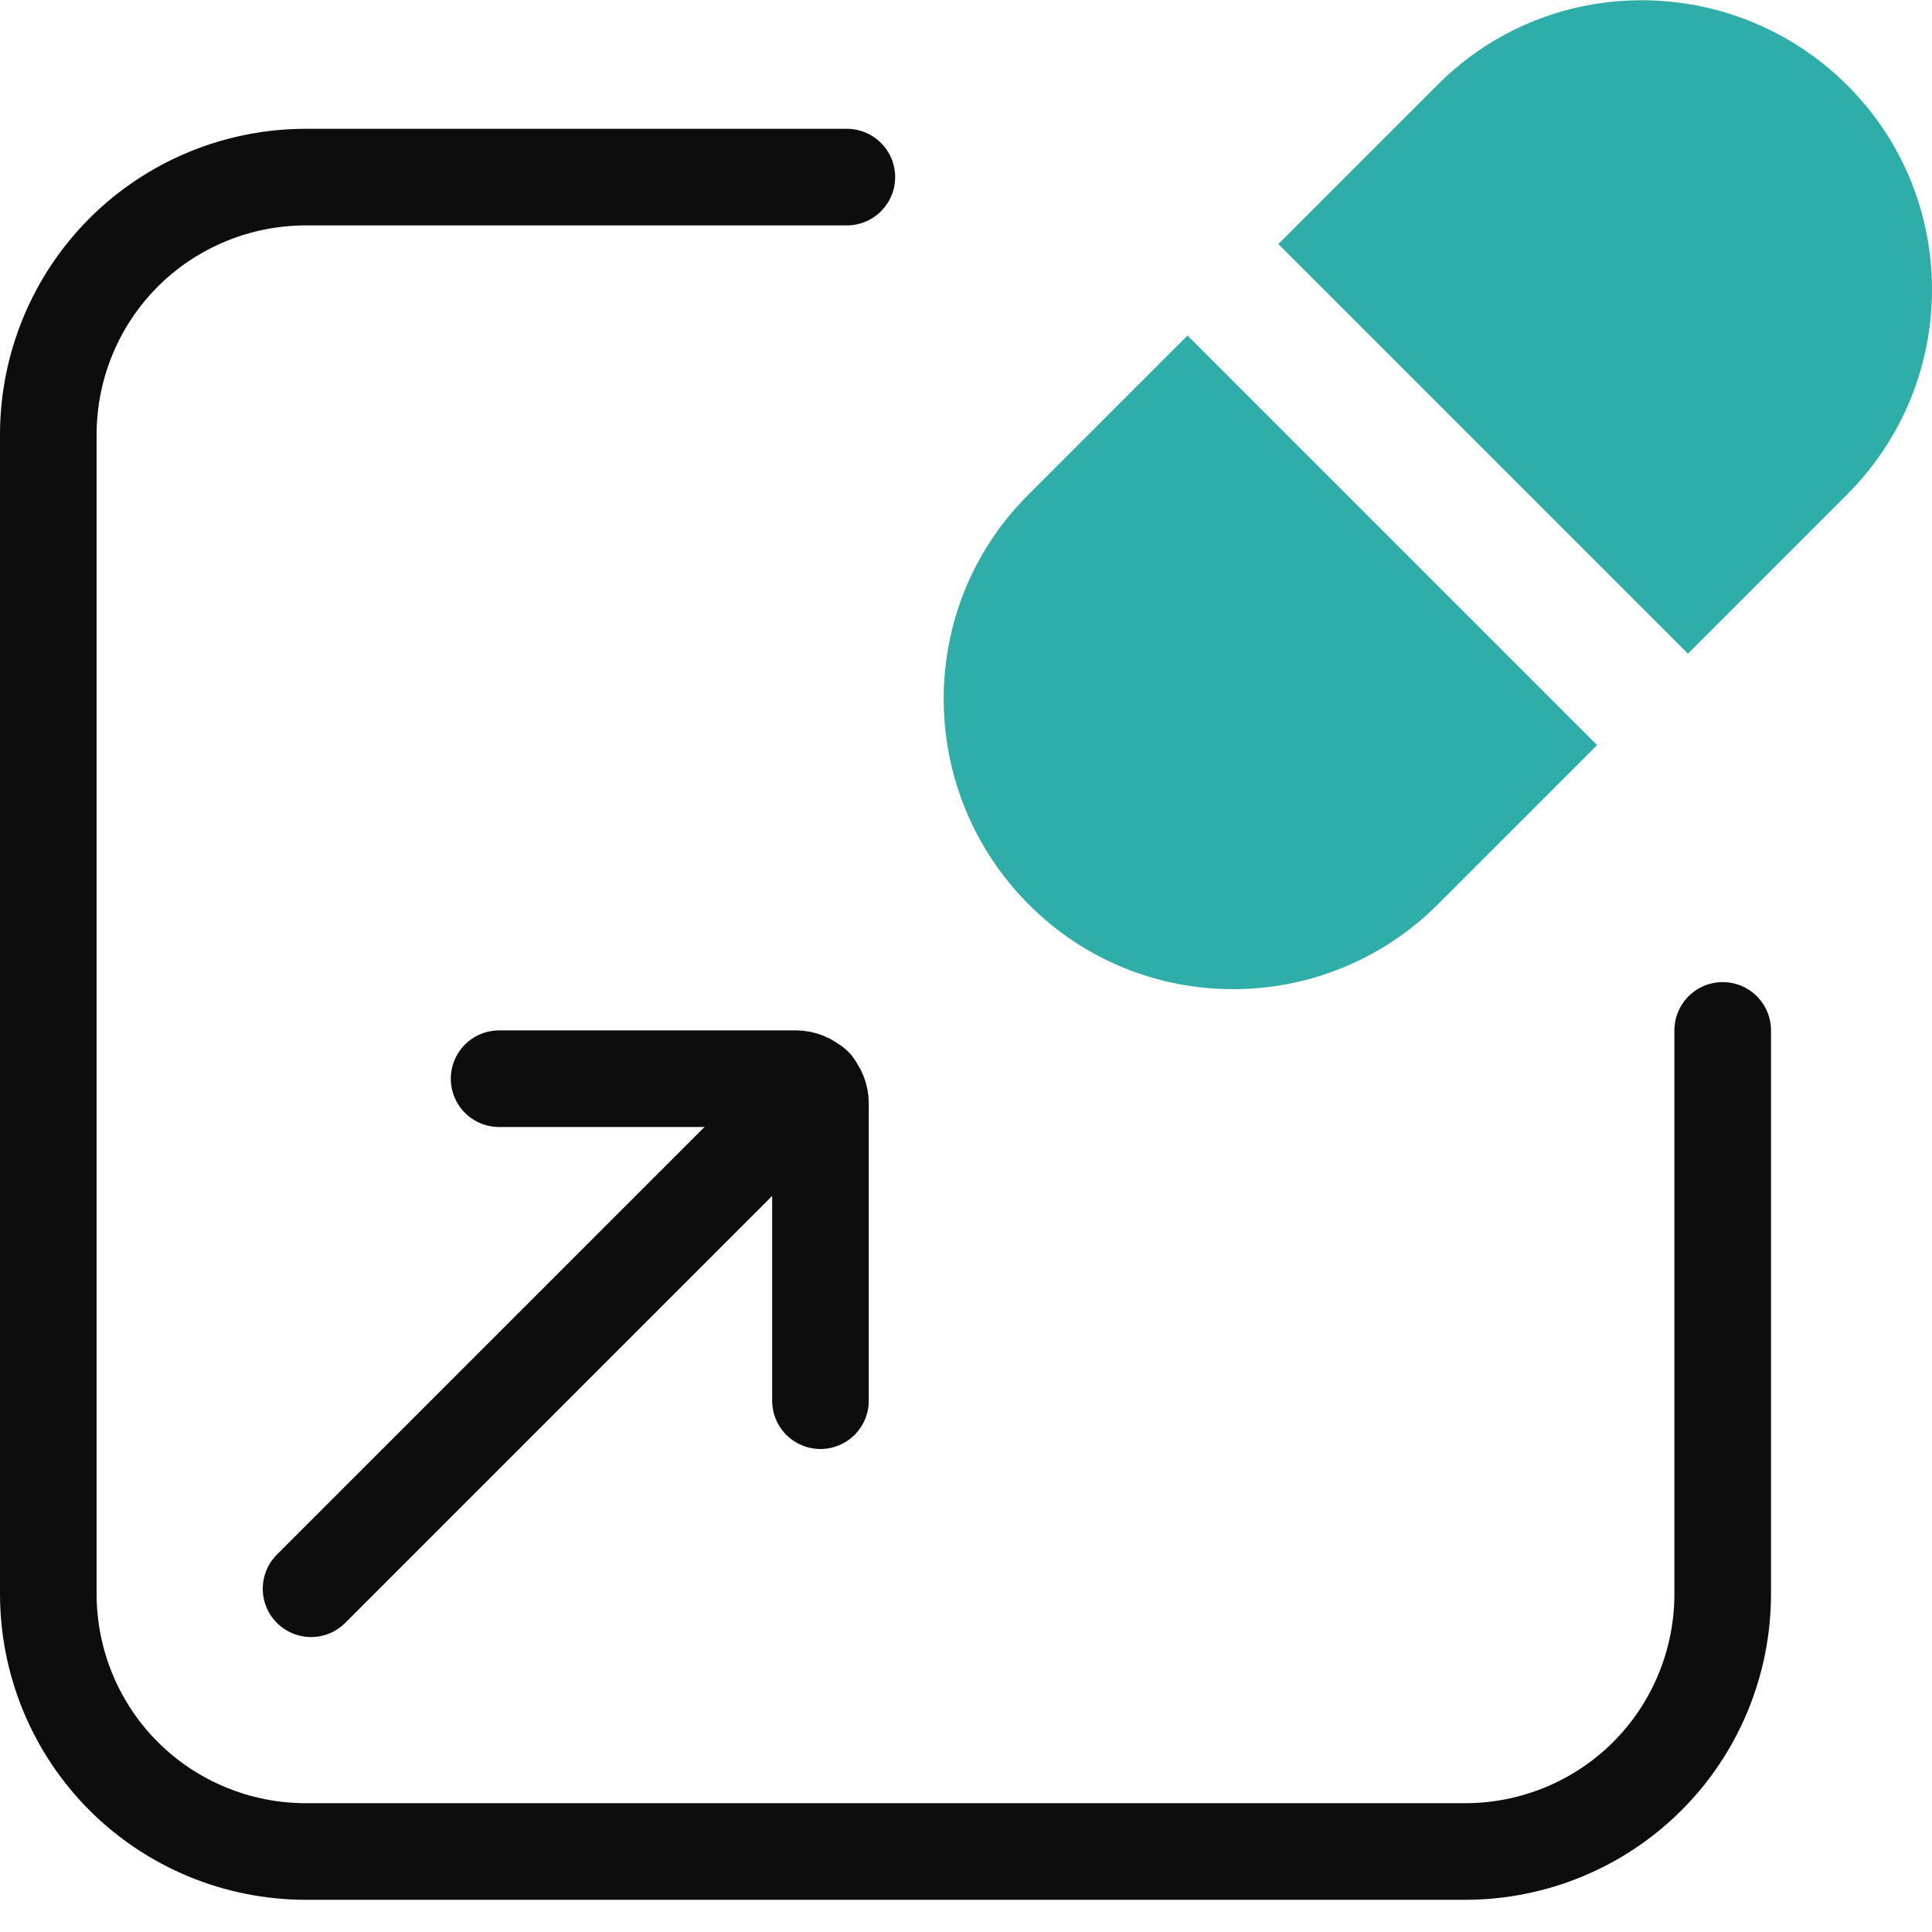
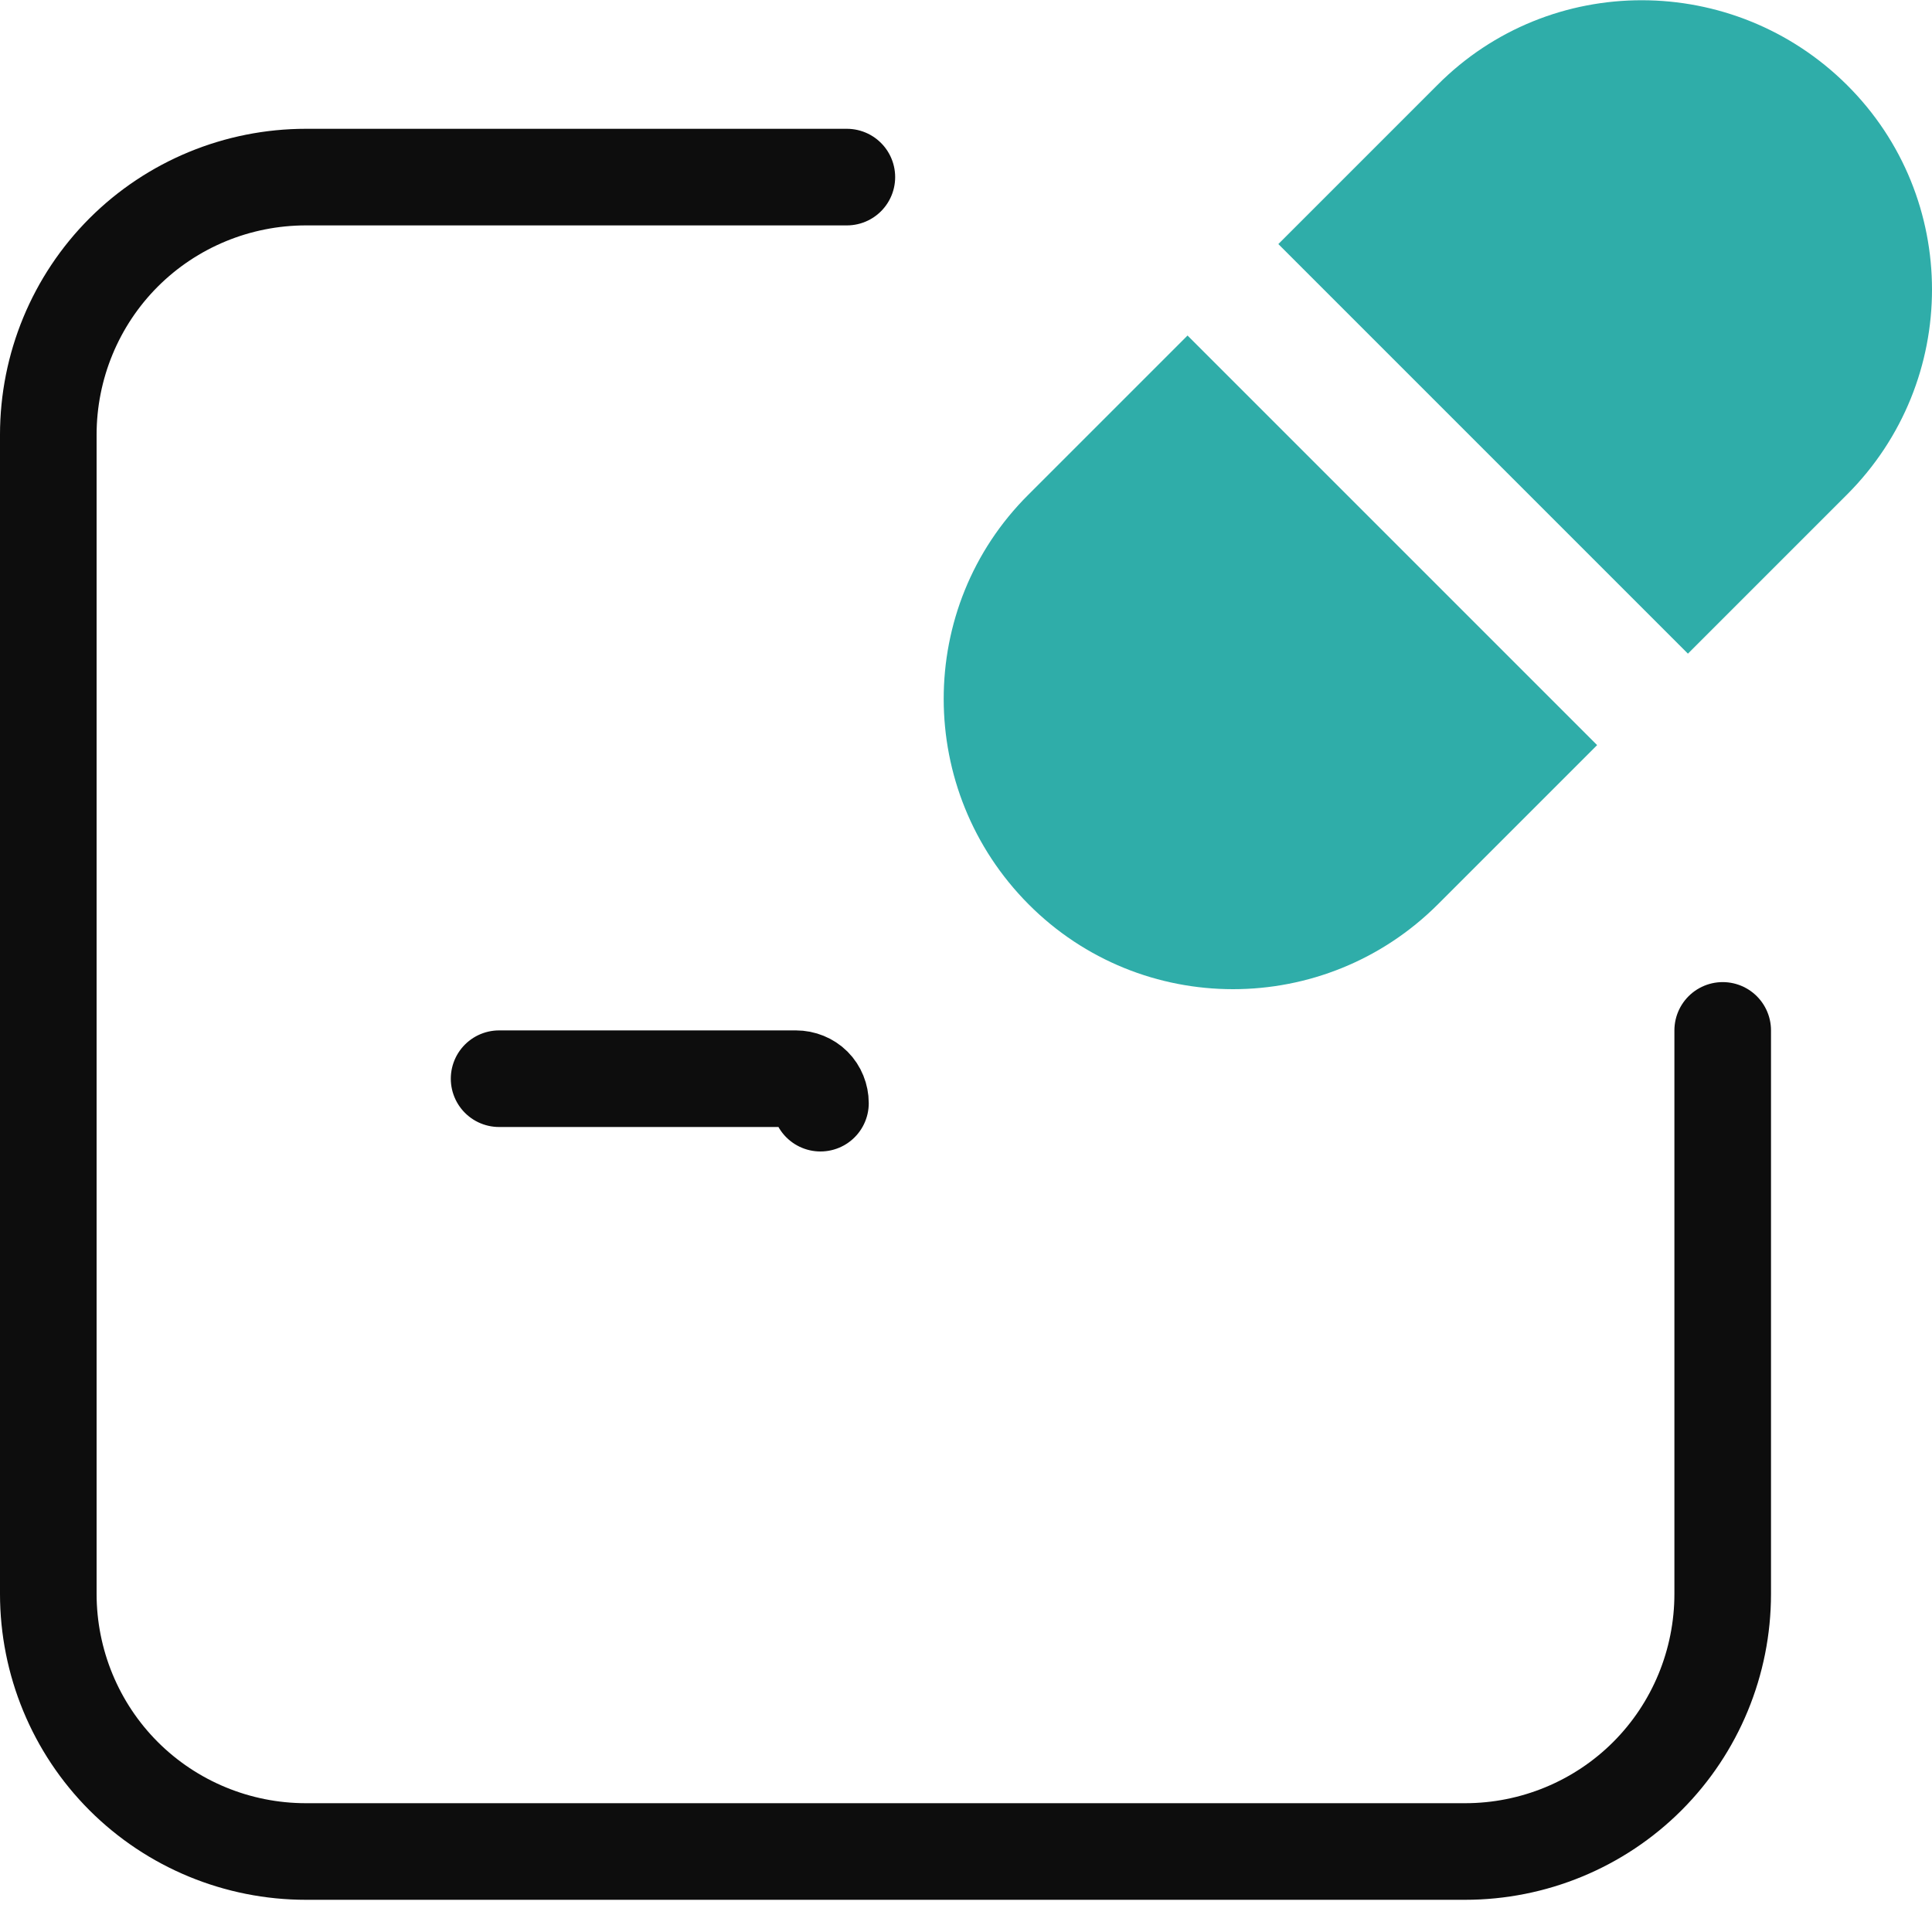
<svg xmlns="http://www.w3.org/2000/svg" width="30" height="30" viewBox="0 0 30 30" fill="none">
  <g clip-path="url(#clip0_102_1088)">
    <path d="M26.75 16V24.75C26.75 25.81 26.33 26.83 25.58 27.58C24.83 28.33 23.81 28.75 22.75 28.75H4.75C3.69 28.75 2.67 28.33 1.92 27.58C1.17 26.83 0.75 25.81 0.75 24.75V6.75C0.75 5.69 1.17 4.67 1.92 3.92C2.67 3.17 3.69 2.75 4.75 2.75H13.15" stroke="#0D0D0D" stroke-width="1.5" stroke-linecap="round" stroke-linejoin="round" />
-     <path d="M7.75 16.75H12.36C12.46 16.75 12.56 16.79 12.63 16.86C12.7 16.93 12.74 17.03 12.74 17.13V21.75" stroke="#0D0D0D" stroke-width="1.5" stroke-linecap="round" stroke-linejoin="round" />
-     <path d="M12.64 16.86L4.83 24.67" stroke="#0D0D0D" stroke-width="1.5" stroke-linecap="round" stroke-linejoin="round" />
+     <path d="M7.75 16.75H12.36C12.46 16.75 12.56 16.79 12.63 16.86C12.7 16.93 12.74 17.03 12.74 17.13" stroke="#0D0D0D" stroke-width="1.5" stroke-linecap="round" stroke-linejoin="round" />
    <path d="M24.8 11.57L22.33 14.04C20.57 15.8 17.72 15.8 15.97 14.04C14.22 12.28 14.21 9.43 15.97 7.68L18.44 5.21L24.8 11.57ZM22.32 1.32L19.85 3.79L26.21 10.15L28.68 7.68C30.44 5.92 30.44 3.07 28.68 1.32C26.92 -0.43 24.07 -0.44 22.32 1.32Z" fill="#2FADA9" />
  </g>
  <defs>
    <clipPath id="clip0_102_1088">
      <rect width="30" height="30" fill="white" />
    </clipPath>
  </defs>
</svg>